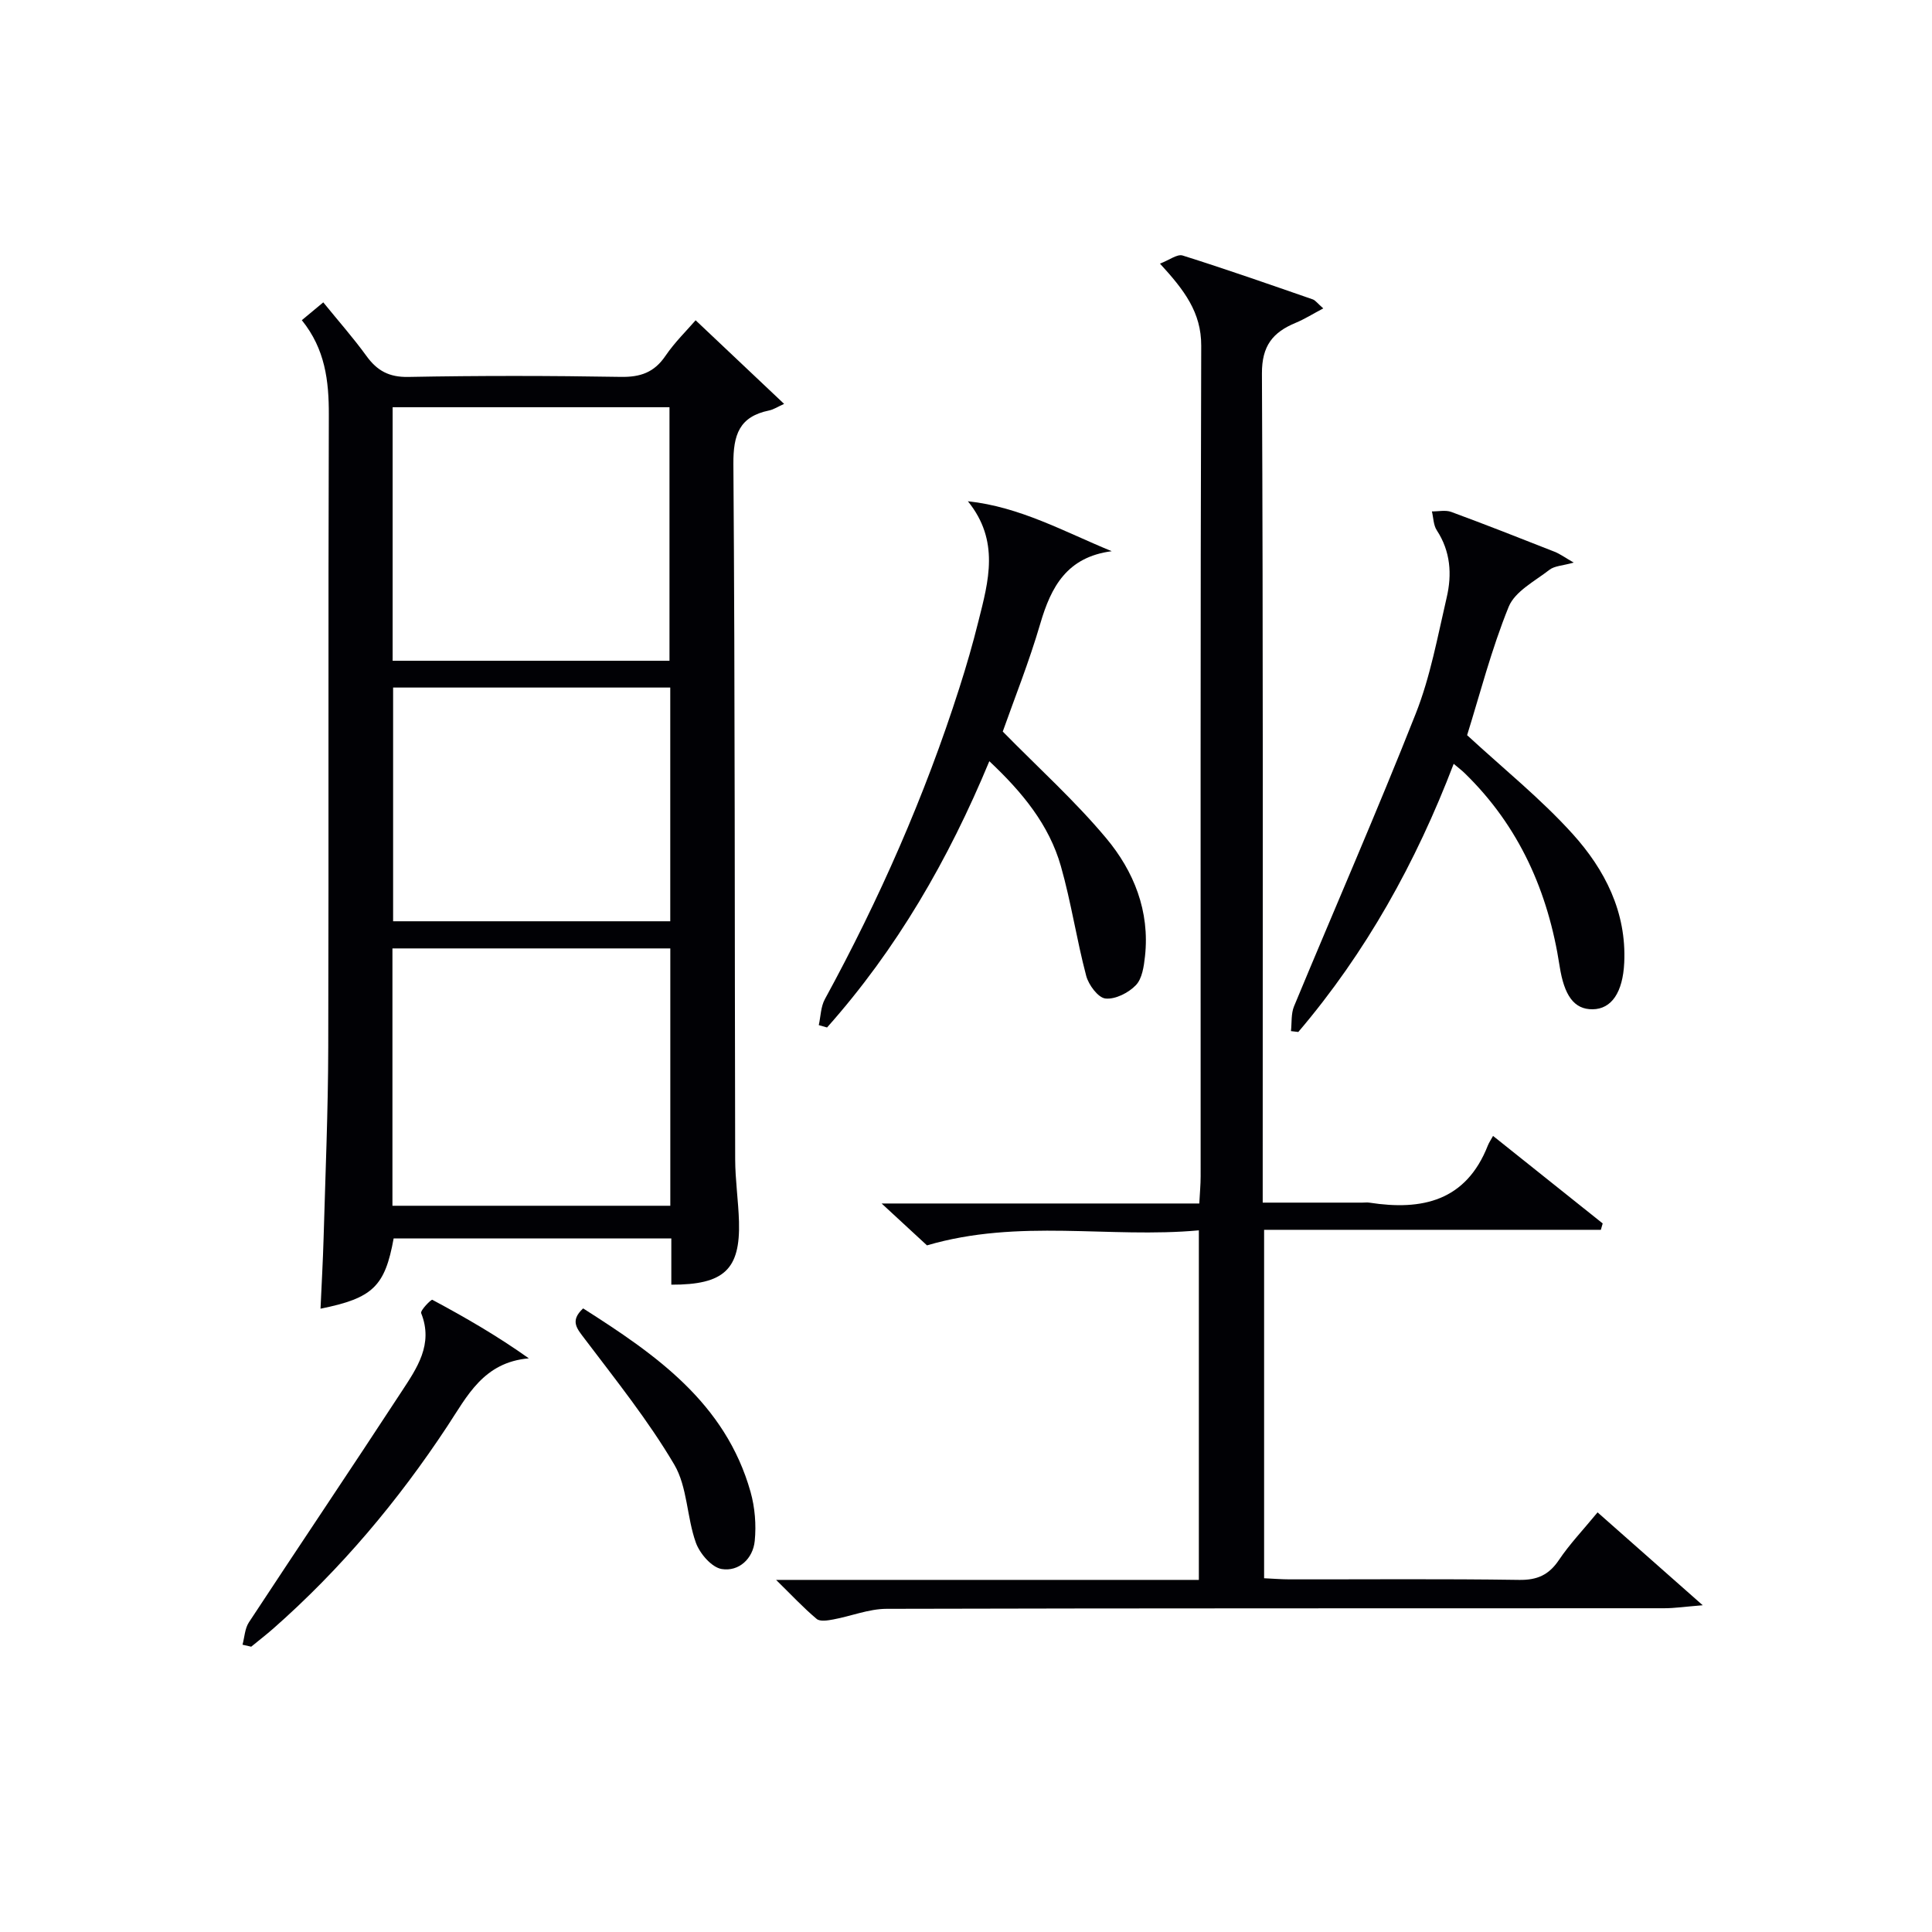
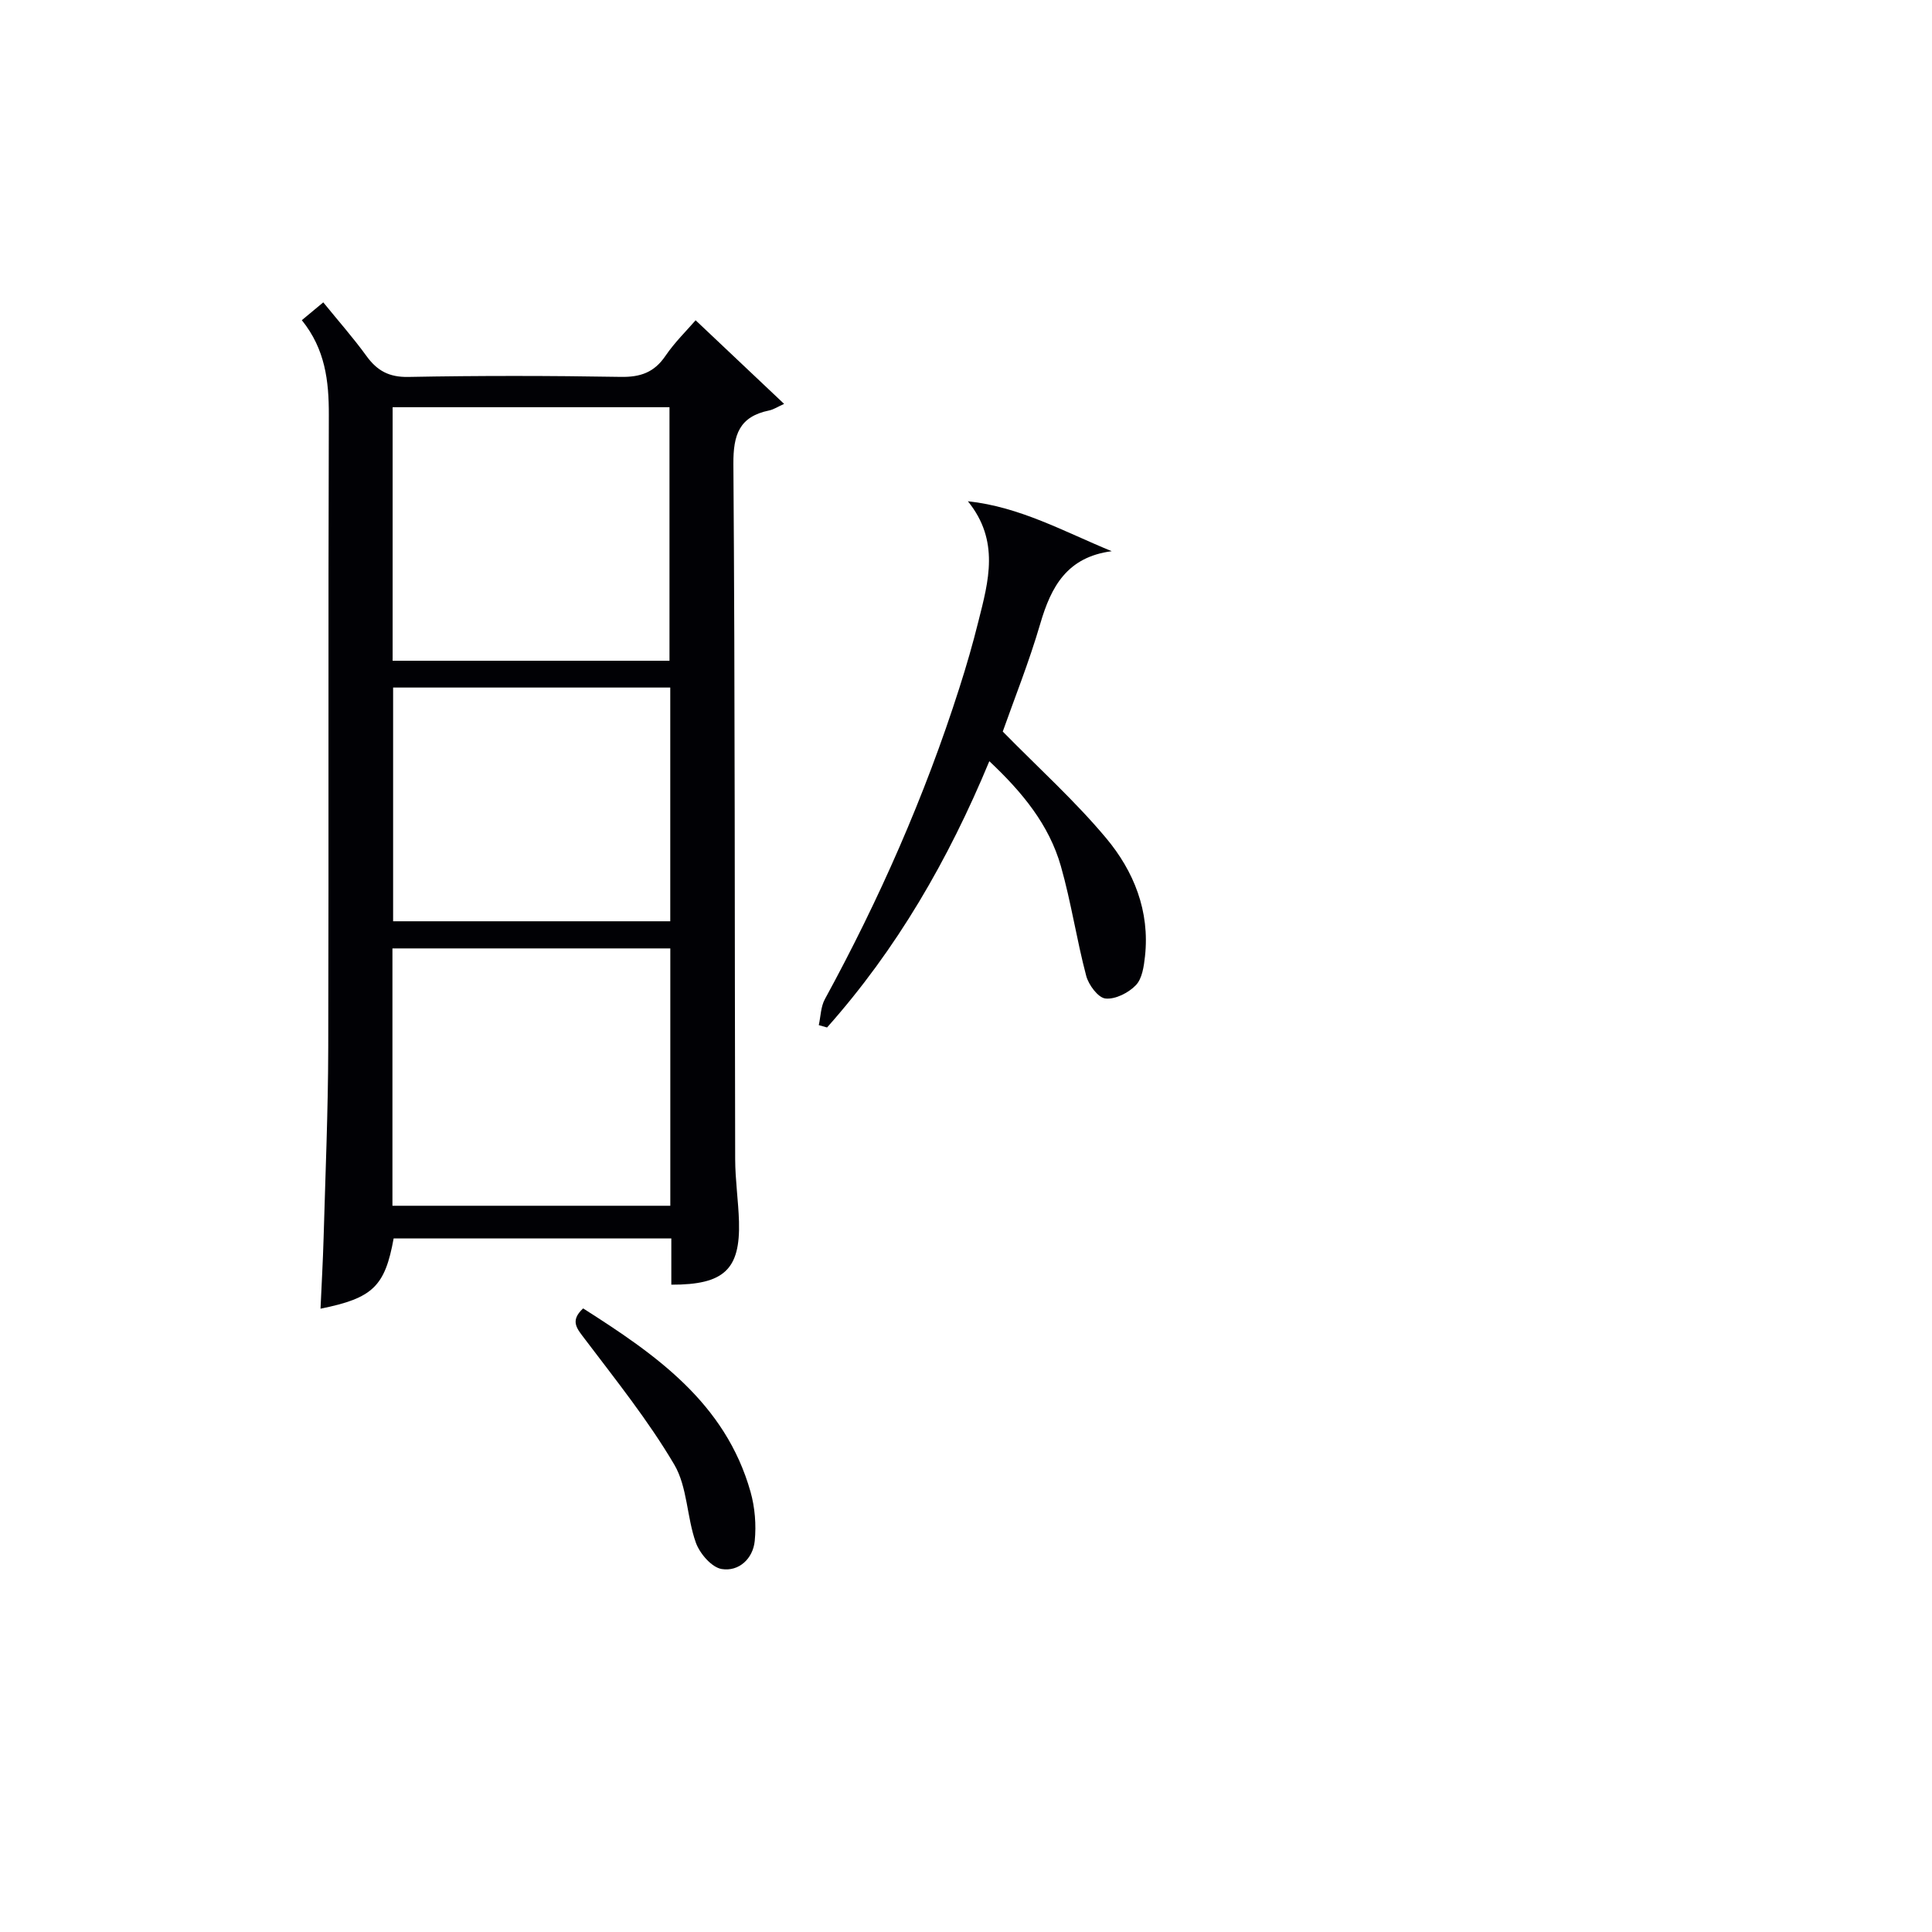
<svg xmlns="http://www.w3.org/2000/svg" enable-background="new 0 0 400 400" viewBox="0 0 400 400">
  <g fill="#010105">
    <path d="m138.99 265.98c0-3.32 0-6.28 0-9.58-19.37 0-38.44 0-57.49 0-1.8 9.93-4.3 12.37-15.14 14.55.22-4.95.5-9.83.64-14.71.37-13.13.93-26.27.96-39.41.12-43.64-.03-87.29.12-130.93.02-7.04-.75-13.61-5.59-19.61 1.48-1.23 2.8-2.33 4.44-3.69 3.15 3.88 6.22 7.35 8.93 11.09 2.22 3.07 4.7 4.43 8.69 4.35 14.65-.28 29.32-.26 43.97-.01 4.07.07 6.92-.92 9.24-4.33 1.93-2.84 4.44-5.28 6.26-7.39 5.89 5.56 11.53 10.9 18.32 17.31-1.28.58-2.15 1.16-3.09 1.36-6.18 1.27-7.45 5-7.41 11.09.35 47.97.25 95.95.37 143.92.01 4.31.66 8.62.79 12.93.27 9.89-3.07 13.09-14.01 13.06zm-.21-69.62c-19.49 0-38.51 0-57.53 0v53.28h57.53c0-17.86 0-35.42 0-53.28zm-.17-59.56c0-17.78 0-35.13 0-52.49-19.29 0-38.18 0-57.32 0v52.49zm.16 5.55c-19.43 0-38.47 0-57.38 0v48.39h57.38c0-16.18 0-32.11 0-48.39z" />
-     <path d="m330.76 313.12c7.11 6.28 13.91 12.29 21.77 19.23-3.53.28-5.77.62-8.01.62-53.66.03-107.31-.02-160.97.12-3.68.01-7.34 1.52-11.03 2.2-1.13.21-2.74.48-3.44-.11-2.73-2.29-5.18-4.92-8.4-8.08h87.53c0-24.12 0-47.83 0-72.37-18.53 1.7-37.18-2.49-56.29 3.11-2.4-2.21-5.51-5.08-9.39-8.67h65.77c.11-2.14.28-3.89.28-5.63.01-57.32-.07-114.64.12-171.96.02-6.92-3.52-11.53-8.54-17 1.93-.73 3.57-2.03 4.69-1.68 9.04 2.84 17.98 5.98 26.93 9.08.56.19.97.81 2.19 1.87-2.22 1.17-3.9 2.24-5.72 2.99-4.73 1.96-7.01 4.75-6.98 10.51.26 54.99.16 109.98.16 164.97v6.67h20.62c.5 0 1.01-.07 1.5.01 10.88 1.68 19.97-.33 24.49-11.83.25-.62.64-1.19 1.08-1.99 7.98 6.37 15.34 12.24 22.7 18.12-.13.44-.25.88-.38 1.32-23.14 0-46.29 0-69.72 0v72.14c1.8.08 3.55.23 5.3.23 15.83.02 31.66-.13 47.49.11 3.77.06 6.17-1.03 8.25-4.12 2.21-3.29 4.99-6.2 8-9.86z" />
-     <path d="m325.82 116.48c-2.31.65-3.97.67-5.02 1.49-3.03 2.35-7.14 4.47-8.44 7.65-3.6 8.86-5.99 18.21-8.61 26.59 7.47 6.9 15.26 13.15 21.87 20.47 6.64 7.36 11.15 16.14 10.66 26.64-.29 6.13-2.62 9.59-6.53 9.64-3.87.05-5.91-2.87-6.85-8.95-2.36-15.35-8.36-28.96-19.66-39.94-.57-.56-1.22-1.04-2.27-1.93-7.81 20.45-18.17 39.07-32.17 55.52-.51-.06-1.01-.12-1.52-.18.19-1.71 0-3.59.63-5.12 8.39-20.23 17.18-40.29 25.22-60.65 3.02-7.65 4.51-15.93 6.39-24 1.12-4.79.81-9.55-2.05-13.92-.7-1.07-.69-2.6-1.01-3.91 1.35.02 2.82-.33 4.01.11 7.17 2.64 14.27 5.44 21.38 8.24 1.14.45 2.15 1.2 3.97 2.25z" />
    <path d="m200.39 103.78c10.82 1.16 19.93 6.3 29.78 10.34-9.25 1.21-12.55 7.33-14.79 15-2.32 7.94-5.41 15.66-7.77 22.34 7.45 7.59 14.97 14.37 21.4 22.06 5.74 6.85 9.07 15.13 8.05 24.46-.23 2.09-.58 4.64-1.9 6-1.52 1.58-4.26 2.97-6.29 2.75-1.52-.16-3.48-2.81-3.98-4.68-1.99-7.51-3.12-15.26-5.25-22.73-2.43-8.51-7.89-15.22-14.81-21.72-8.47 20.41-19.19 38.94-33.6 55.13-.57-.16-1.14-.32-1.71-.49.4-1.8.41-3.82 1.26-5.37 11.25-20.62 20.68-42.01 27.83-64.39 1.47-4.58 2.81-9.22 3.97-13.89 2.08-8.26 4.45-16.62-2.19-24.81z" />
-     <path d="m50.21 340.52c.42-1.56.48-3.35 1.32-4.63 10.49-15.96 21.17-31.8 31.62-47.79 3.15-4.82 6.63-9.76 4.05-16.22-.23-.56 2.07-2.9 2.31-2.77 6.73 3.6 13.36 7.42 19.98 12.12-9.4.81-12.76 7.82-16.86 14.03-10.22 15.5-22.07 29.6-36.02 41.89-1.49 1.31-3.07 2.52-4.6 3.78-.6-.14-1.2-.27-1.8-.41z" />
    <path d="m120.73 270.89c14.94 9.51 29.45 19.52 34.66 37.98.91 3.23 1.2 6.82.87 10.16-.36 3.69-3.3 6.4-6.84 5.82-2.08-.34-4.54-3.2-5.35-5.46-1.89-5.27-1.74-11.54-4.48-16.18-5.36-9.08-12.02-17.41-18.41-25.85-1.66-2.22-3.31-3.81-.45-6.47z" />
  </g>
</svg>